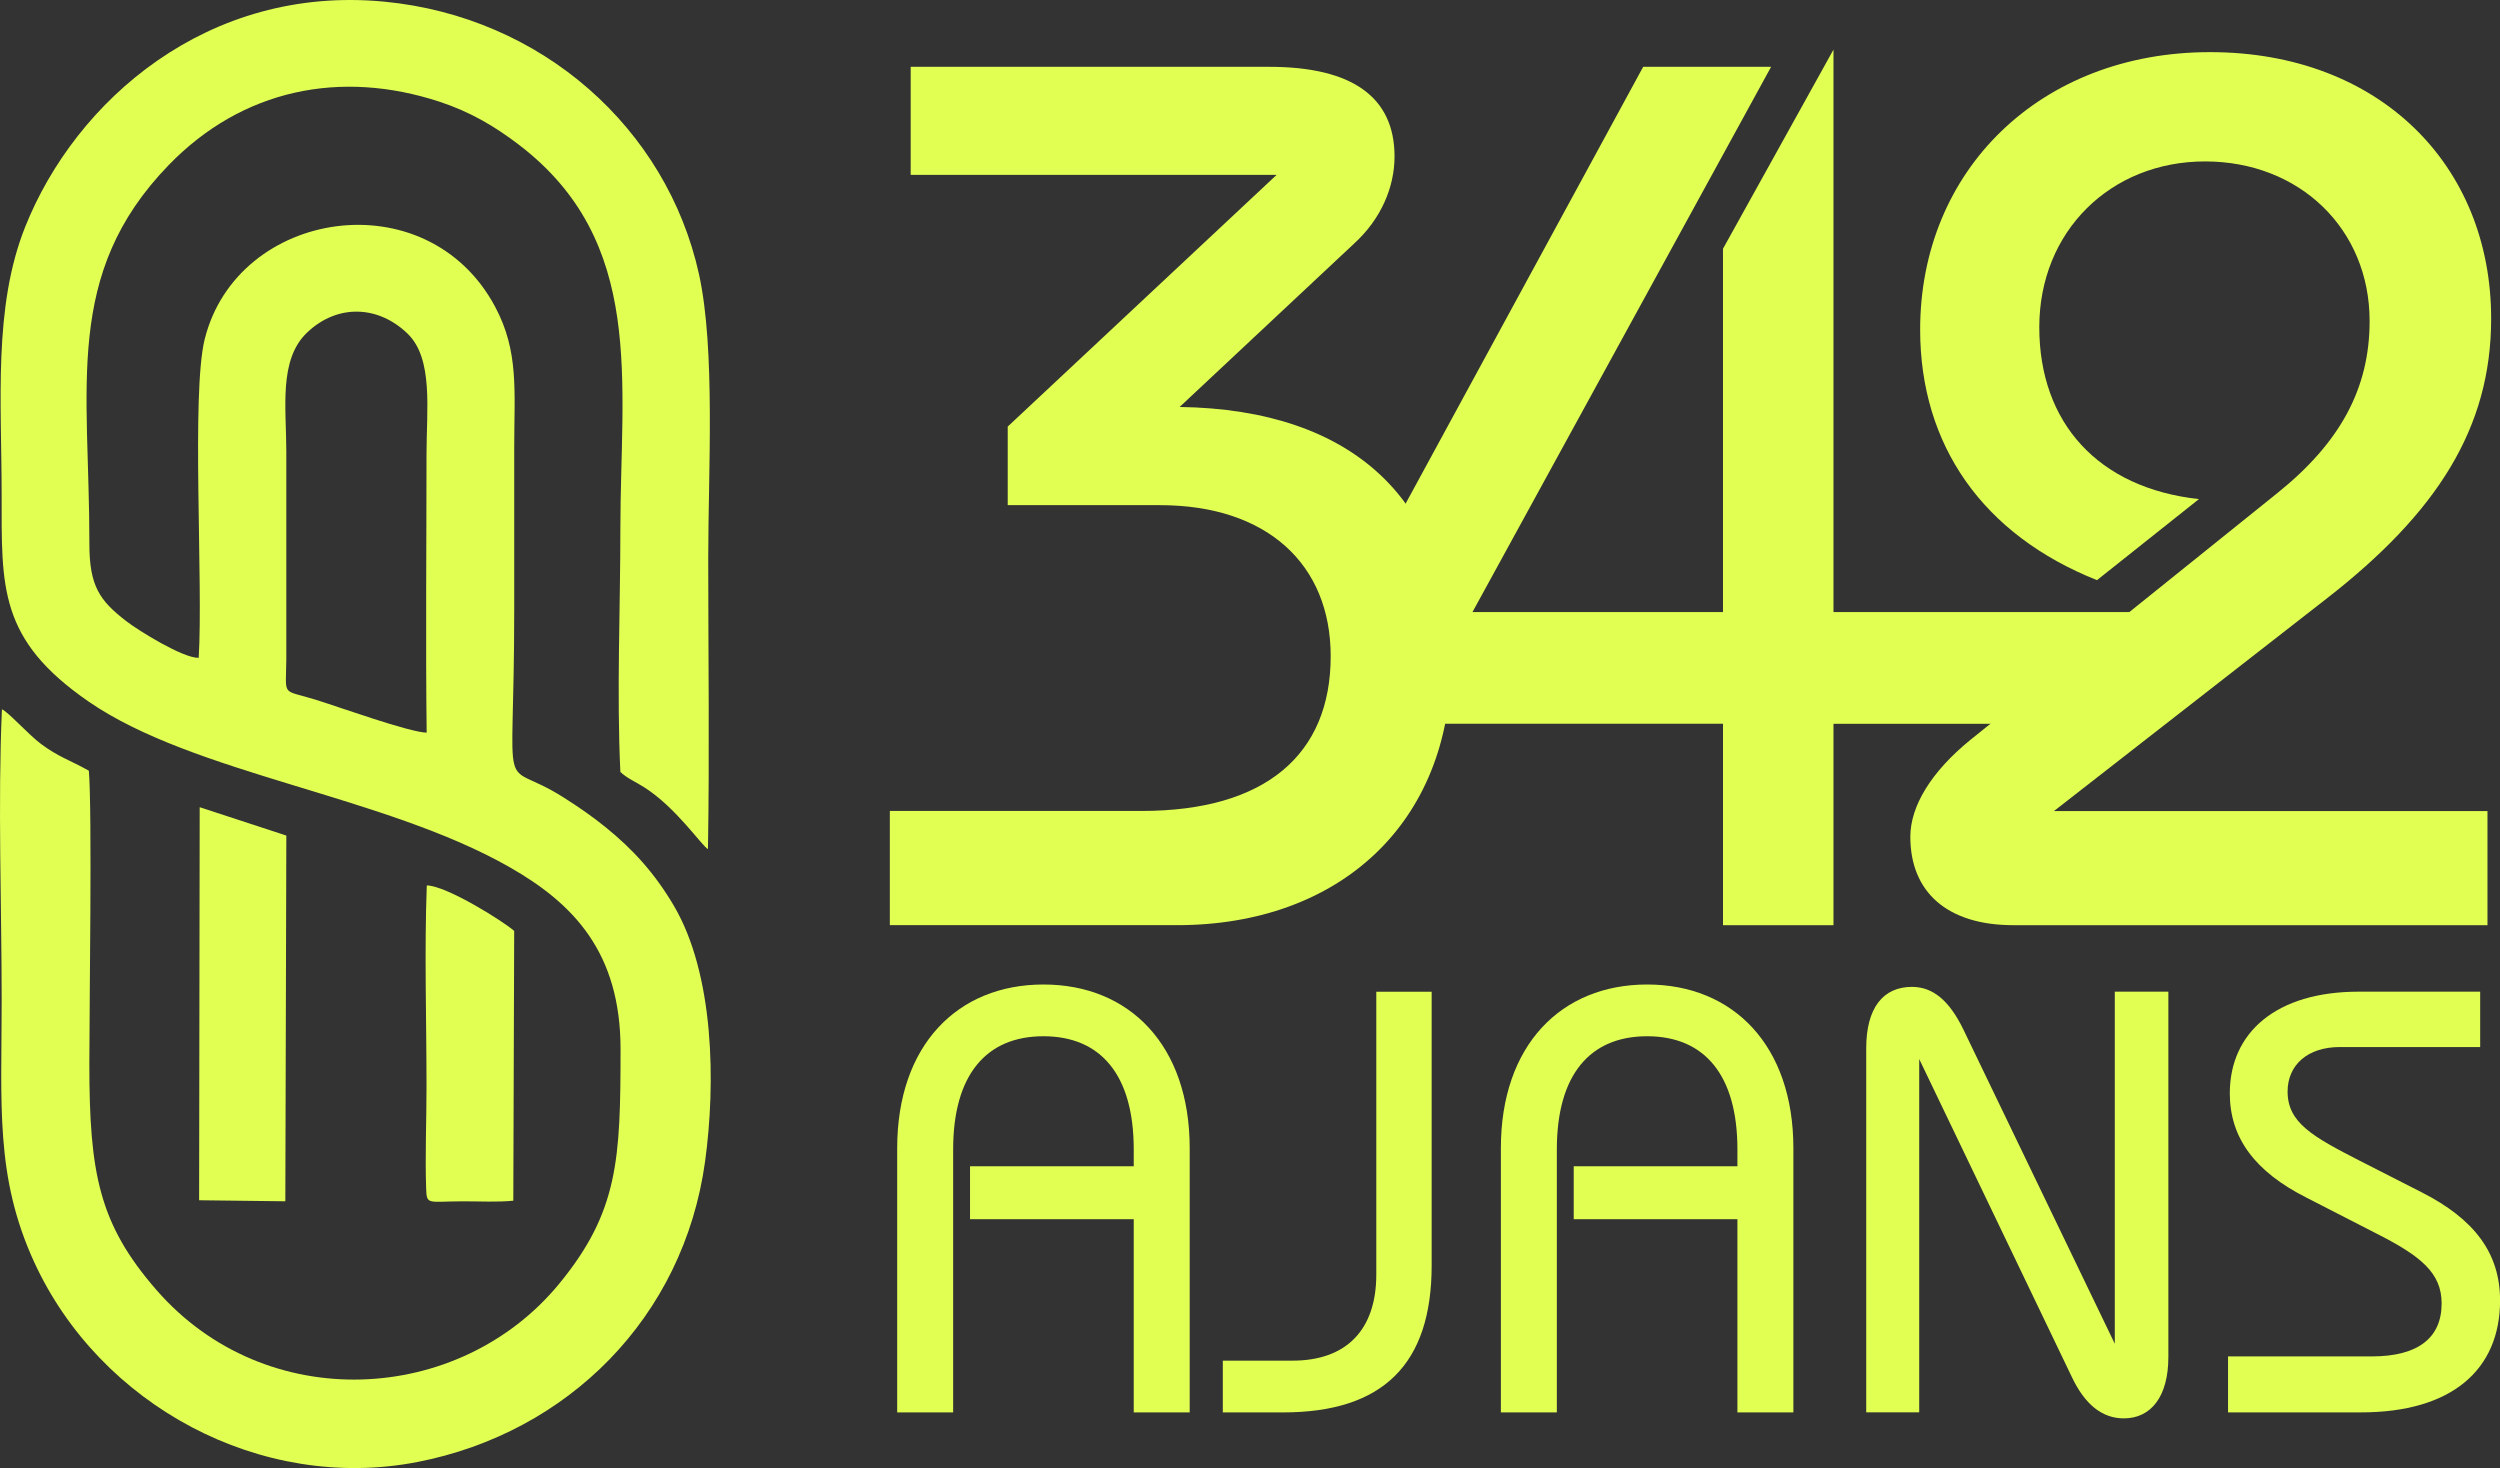
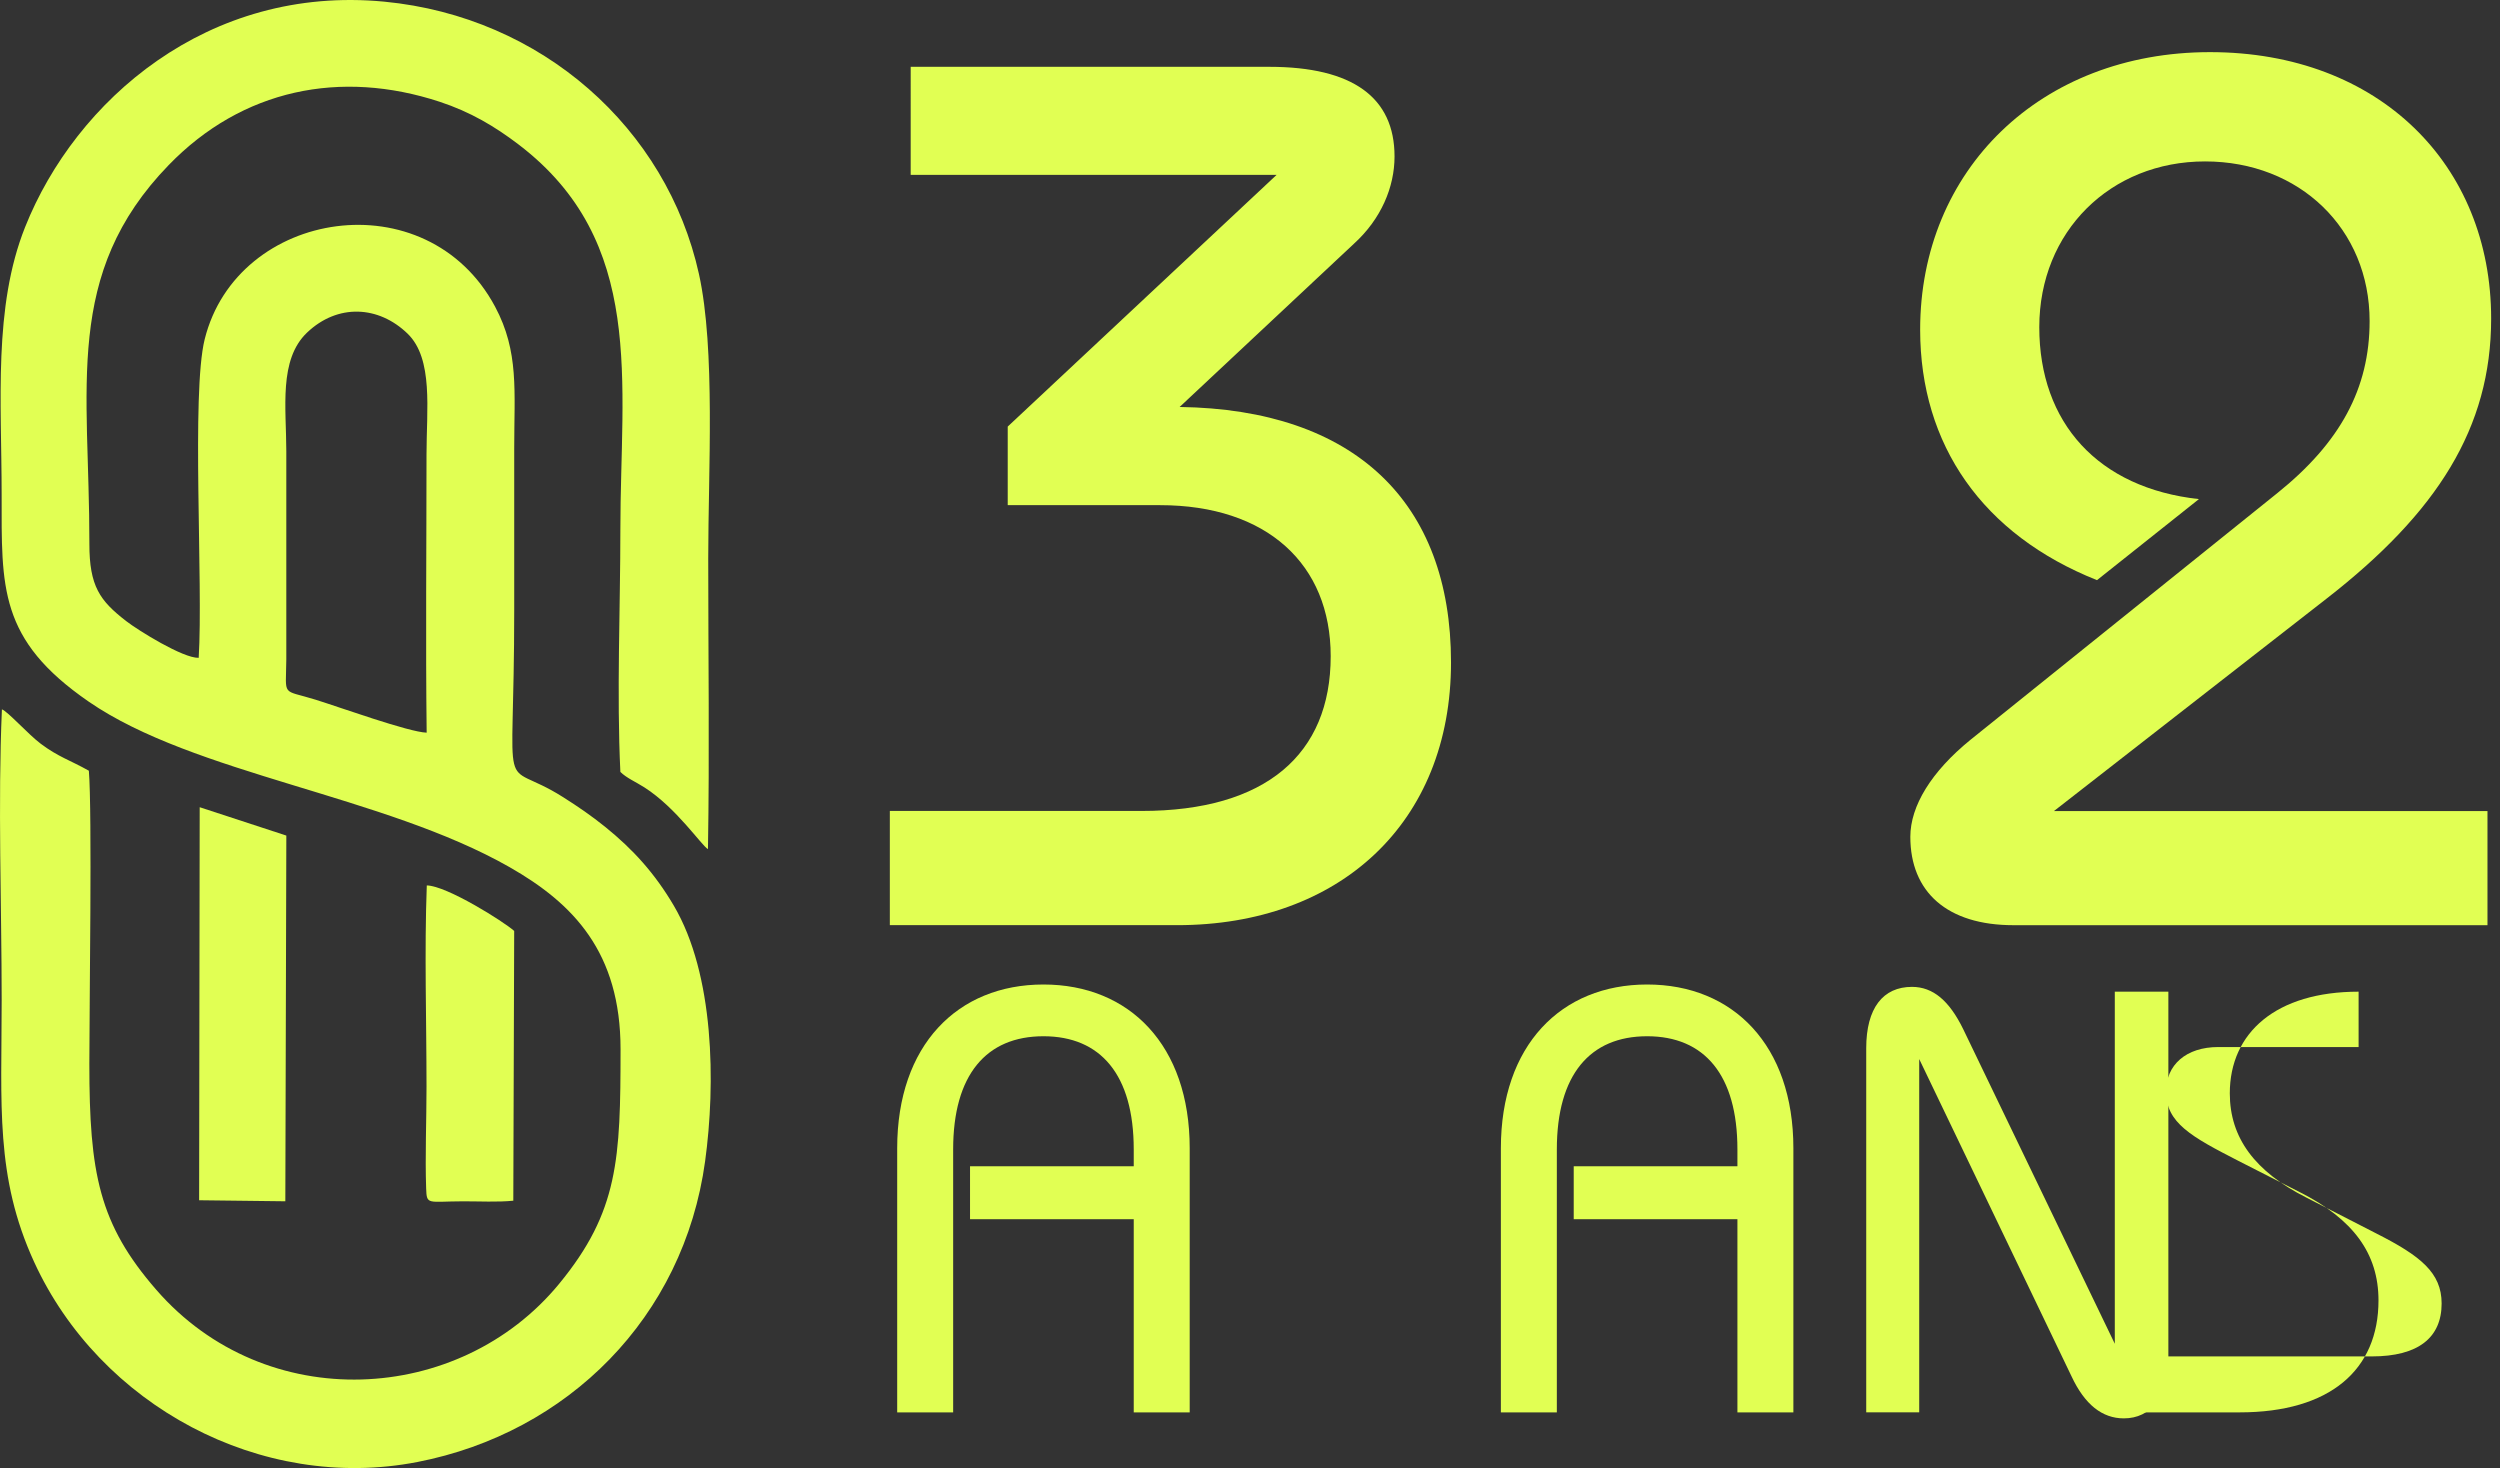
<svg xmlns="http://www.w3.org/2000/svg" id="Layer_2" data-name="Layer 2" viewBox="0 0 822.37 482.91">
  <rect x="0" y="0" width="822.37" height="482.91" fill="#333333" stroke="none" />
  <defs>
    <style>
      .cls-1, .cls-2 {
        fill: #e1ff53;
      }

      .cls-2 {
        fill-rule: evenodd;
      }
    </style>
  </defs>
  <g id="Layer_1-2" data-name="Layer 1">
    <path class="cls-2" d="M140.36,241.01c-5.85-.15-29.16-8.56-36.56-10.85-11.35-3.51-9.73-.67-9.62-13.28v-68.44c0-14.19-2.55-30.1,6.82-39.03,10.06-9.58,23.5-8.91,33.07.34,8.55,8.27,6.23,25.07,6.23,39.64,0,30.49-.32,61.15.05,91.62M29.23,253.53c-6.11-3.45-10.04-4.53-15.82-8.87-4.07-3.05-10.91-10.69-12.78-11.32-1.36,30.74-.08,64.61-.08,95.71,0,34.32-2.2,57.99,10.68,86.08,21.59,47.1,74.54,75.82,126.09,65.79,49.4-9.61,87.57-47.48,94.62-98.89,3.5-25.53,3.06-61.5-10.31-84.15-6.24-10.57-13.34-18.45-22.58-25.9-4.47-3.6-8.86-6.63-13.95-9.84-21.39-13.5-15.95,4.81-15.95-61.42v-53.23c0-18.85,1.62-31.8-6.28-46.59-22.42-41.97-84.87-32.19-95.54,10.7-4.43,17.82-.45,80.19-1.97,104.79-5.1.18-19.91-9.02-23.88-12.1-8.61-6.68-12.1-11.4-12.08-25.45.07-51.48-8.68-88.65,26.08-124.53,24.25-25.03,56.58-31.52,89.1-20.85,10.16,3.34,18.24,8.15,26.02,14.08,41.95,31.98,33.47,78.02,33.47,126.54,0,25.82-1.24,54.39,0,79.84,2.03,2.01,4.99,3.23,7.9,5.09,10.53,6.73,18.8,19.13,20.91,20.31.54-31.73.09-63.96.09-95.74,0-28.33,2.42-68.61-3.05-93.43C219.33,42.2,178.23,5.53,126.45.55,68.35-5.05,24.84,33.1,8.27,74.67-2.26,101.07.54,132.15.54,162.7s-1,47.67,28.62,68.09c34.74,23.95,96.9,30.75,138.47,54.46,20.95,11.95,36.52,27.98,36.5,59.95-.03,36.02-.62,53.3-20.22,77.13-32.82,39.9-96.5,43.31-132.47,1.98-18.88-21.69-22.05-38.38-22.05-74.35,0-18.98.95-82.81-.16-96.43Z" />
    <polygon class="cls-2" points="65.5 394.82 93.86 395.16 94.19 274.86 65.69 265.53 65.5 394.82" />
    <path class="cls-2" d="M168.85,394.97l.29-88.74c-3.39-3.04-22.2-14.88-28.75-14.97-.81,21.58-.09,44.56-.09,66.3,0,10.82-.49,22.73-.12,33.39.2,5.56.42,4.25,12.22,4.22,5.22-.01,11.34.32,16.43-.2" />
    <path class="cls-1" d="M417.53,21.98c27.47,0,41.2,10.1,41.2,29.49,0,10.1-4.44,20.6-13.33,28.68l-57.36,53.72c57.36.81,89.27,31.1,89.27,84.02s-36.76,86.44-90.08,86.44h-94.52v-37.57h82.81c40.8,0,62.21-18.58,62.21-50.9,0-30.3-21-49.69-56.15-49.69h-50.09v-25.85l88.46-82.81h-120.38V21.98h117.95Z" />
-     <path class="cls-1" d="M566.78,304.33v-66.25h-97.01c-9.16,0-15.96-1.95-20.4-5.92-4.38-3.97-6.6-10.23-6.6-18.78,0-3.64.61-7.61,1.75-11.71,1.21-4.17,3.03-8.62,5.52-13.33l90.48-166.36h42.08l-98.23,179.35h82.4v-119.5l36.35-65.51v185.01h124.9l-44.06,36.76h-80.84v66.25h-36.35Z" />
    <path class="cls-1" d="M818.25,266.77v37.57h-155.92c-21.81,0-33.93-10.91-33.93-29.08,0-10.1,6.87-21.41,19.79-31.91l100.99-81.19c20.6-16.56,30.3-34.34,30.3-56.55,0-30.3-23.02-52.51-54.13-52.51s-54.53,23.02-54.53,54.53,19.39,52.92,52.51,56.55l-33.53,26.66c-37.57-14.95-58.17-44.43-58.17-82.4,0-52.51,39.59-91.29,95.33-91.29s92.5,37.16,92.5,87.66c0,35.95-17.77,63.82-54.13,92.1l-89.68,69.88h142.59Z" />
    <g>
      <path class="cls-1" d="M372.94,401.05h-53.85v-17.42h53.85v-5.54c0-24.55-10.89-37.22-29.7-37.22s-29.7,12.67-29.7,37.22v86.52h-18.41v-86.91c0-33.86,19.8-53.85,48.11-53.85s48.11,20,48.11,53.85v86.91h-18.41v-63.55Z" />
-       <path class="cls-1" d="M470.94,416.3c0,32.47-16.04,48.31-48.9,48.31h-19.8v-17.03h22.97c17.62,0,27.52-10.1,27.52-28.31v-93.05h18.21v90.08Z" />
      <path class="cls-1" d="M571.52,401.05h-53.85v-17.42h53.85v-5.54c0-24.55-10.89-37.22-29.7-37.22s-29.7,12.67-29.7,37.22v86.52h-18.41v-86.91c0-33.86,19.8-53.85,48.11-53.85s48.11,20,48.11,53.85v86.91h-18.41v-63.55Z" />
      <path class="cls-1" d="M613.89,464.6v-119.78c0-13.26,5.54-20.19,15.05-20.19,6.93,0,12.27,4.55,16.83,13.86l49.89,103.54v-115.82h17.62v120.17c0,13.07-5.74,20.19-14.65,20.19-7.13,0-12.87-4.55-17.22-13.86l-50.09-104.34v116.22h-17.42Z" />
-       <path class="cls-1" d="M732.88,446.19h47.32c15.25,0,22.97-6.14,22.97-17.42,0-10.1-6.93-15.64-21.38-22.97l-23.16-11.88c-16.83-8.51-25.14-19.6-25.14-34.25,0-20,15.24-33.46,42.37-33.46h39.99v18.21h-46.13c-10.69,0-17.22,5.94-17.22,14.65,0,10.29,8.32,14.85,23.76,22.77l20.19,10.29c17.62,8.91,25.94,20.19,25.94,35.64,0,22.77-15.84,36.83-45.73,36.83h-43.75v-18.41Z" />
+       <path class="cls-1" d="M732.88,446.19h47.32c15.25,0,22.97-6.14,22.97-17.42,0-10.1-6.93-15.64-21.38-22.97l-23.16-11.88c-16.83-8.51-25.14-19.6-25.14-34.25,0-20,15.24-33.46,42.37-33.46v18.21h-46.13c-10.69,0-17.22,5.94-17.22,14.65,0,10.29,8.32,14.85,23.76,22.77l20.19,10.29c17.62,8.91,25.94,20.19,25.94,35.64,0,22.77-15.84,36.83-45.73,36.83h-43.75v-18.41Z" />
    </g>
  </g>
</svg>